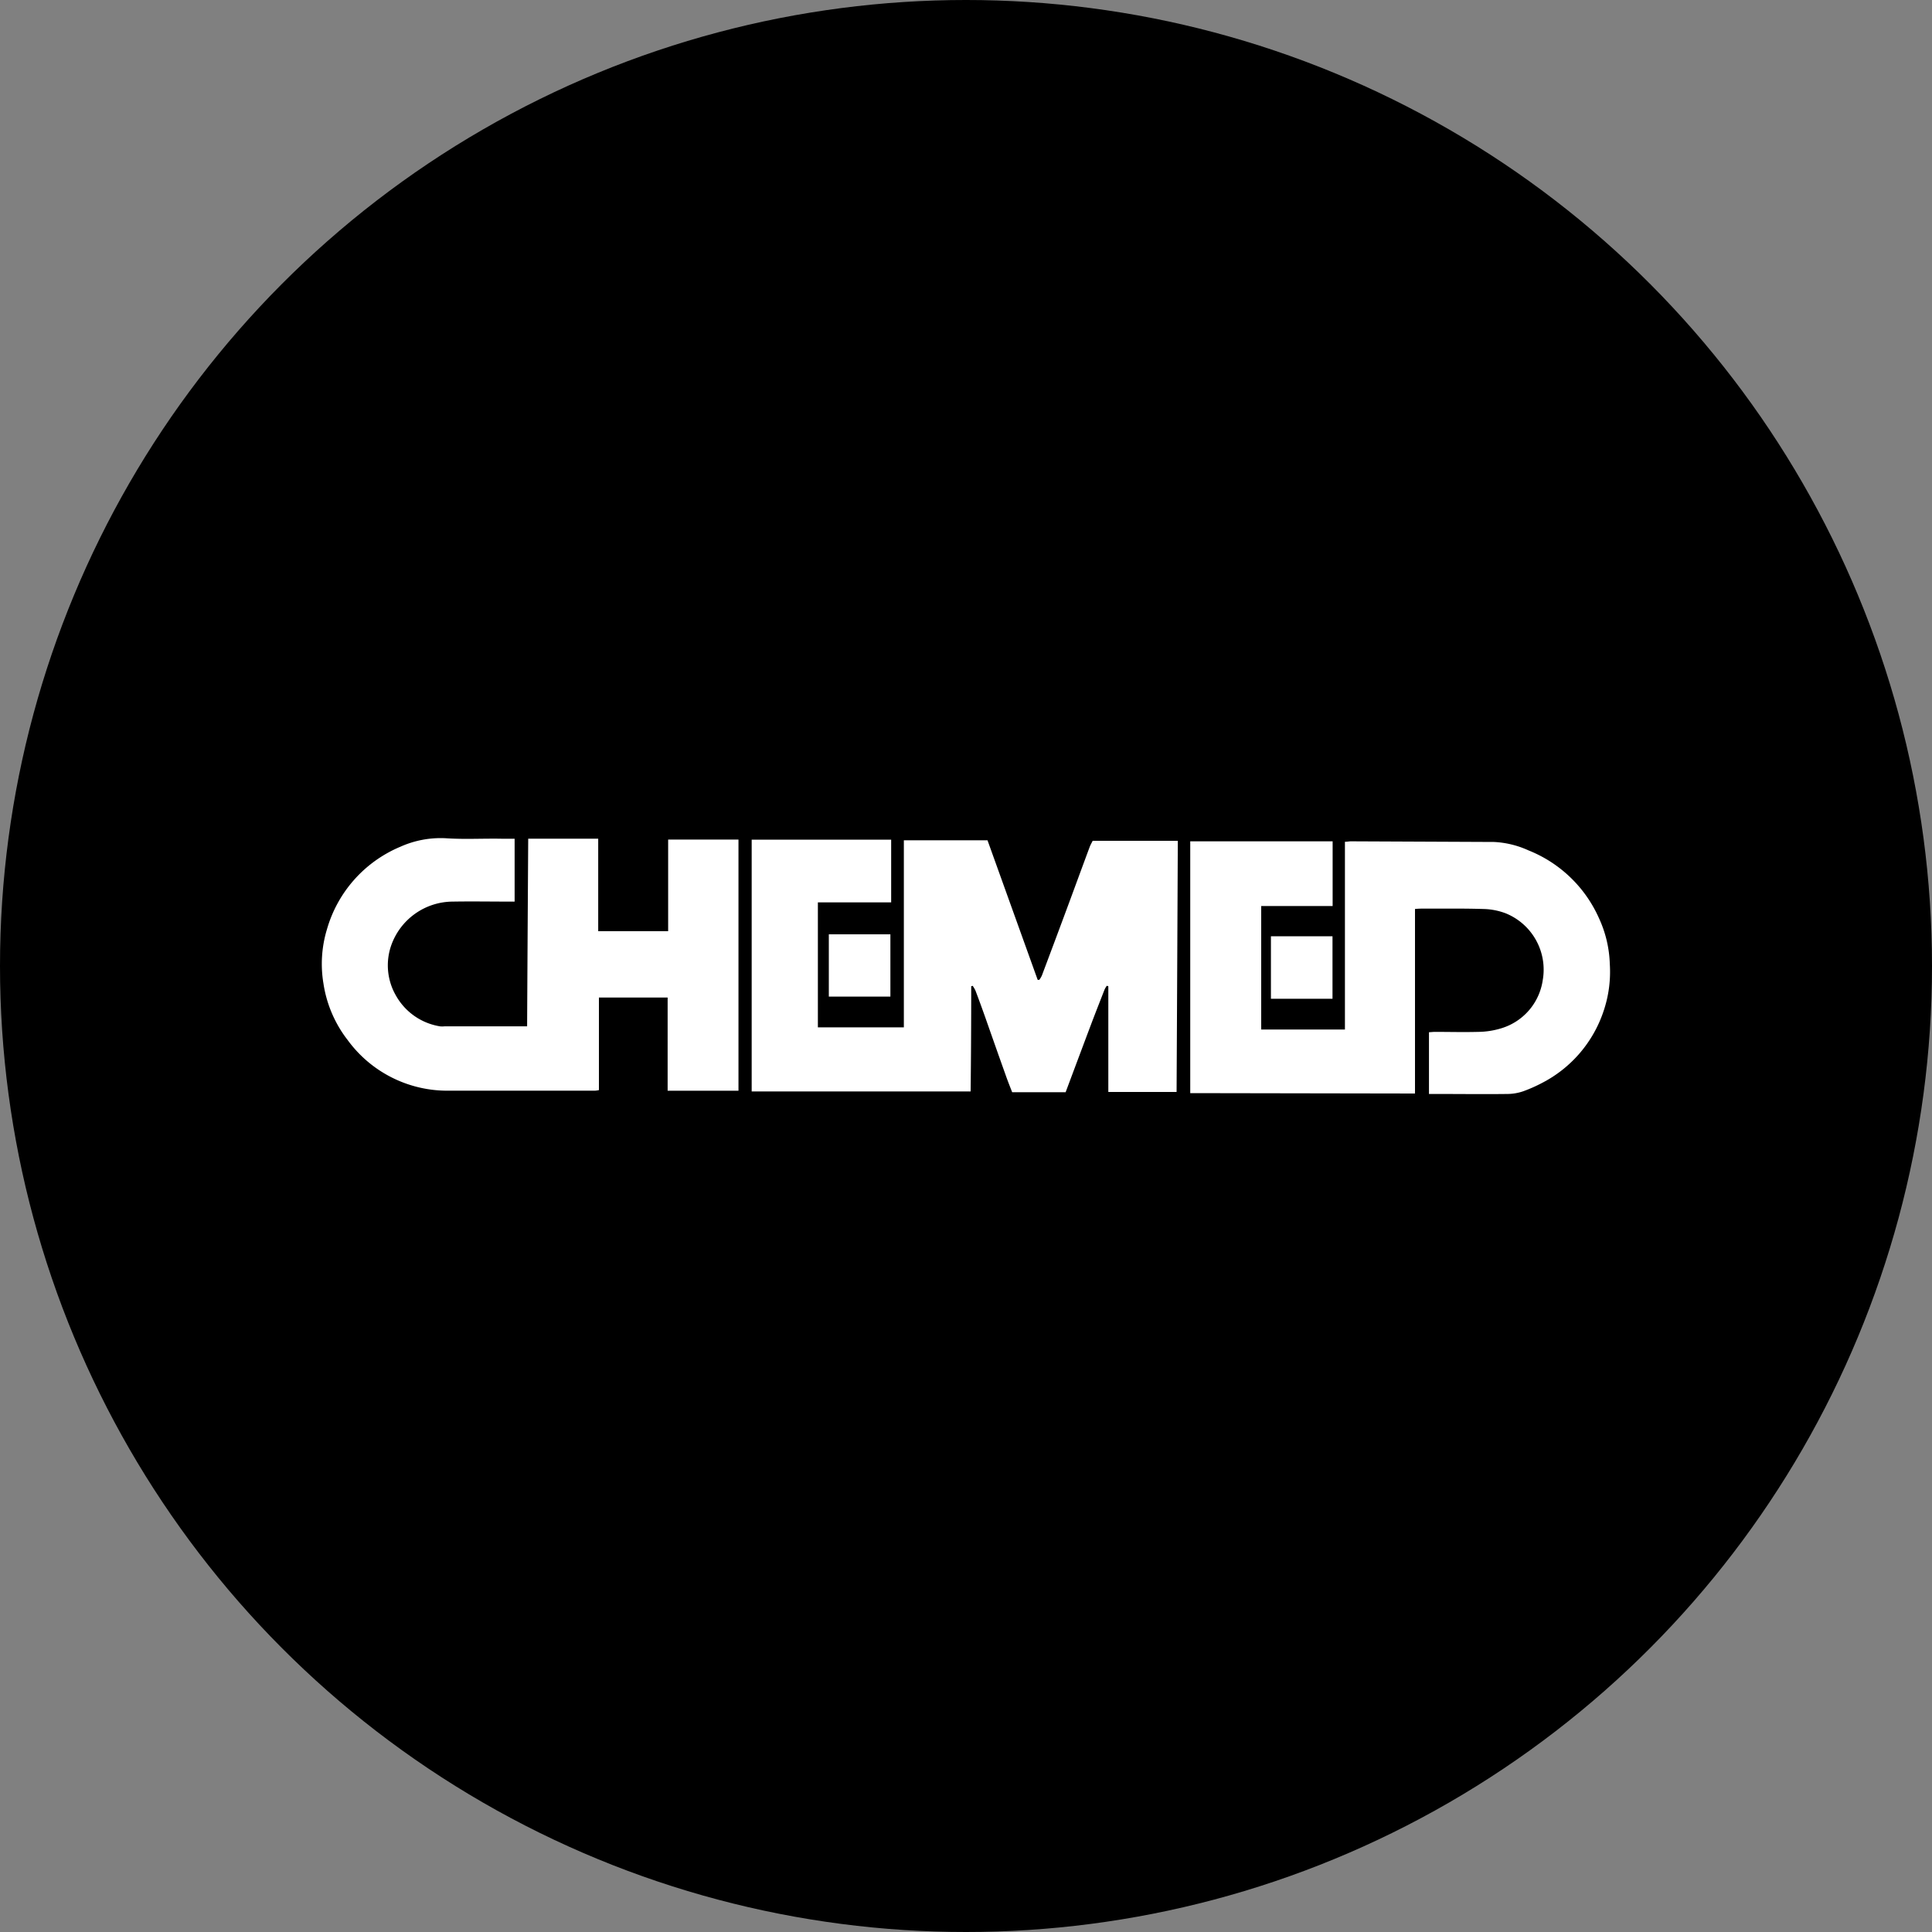
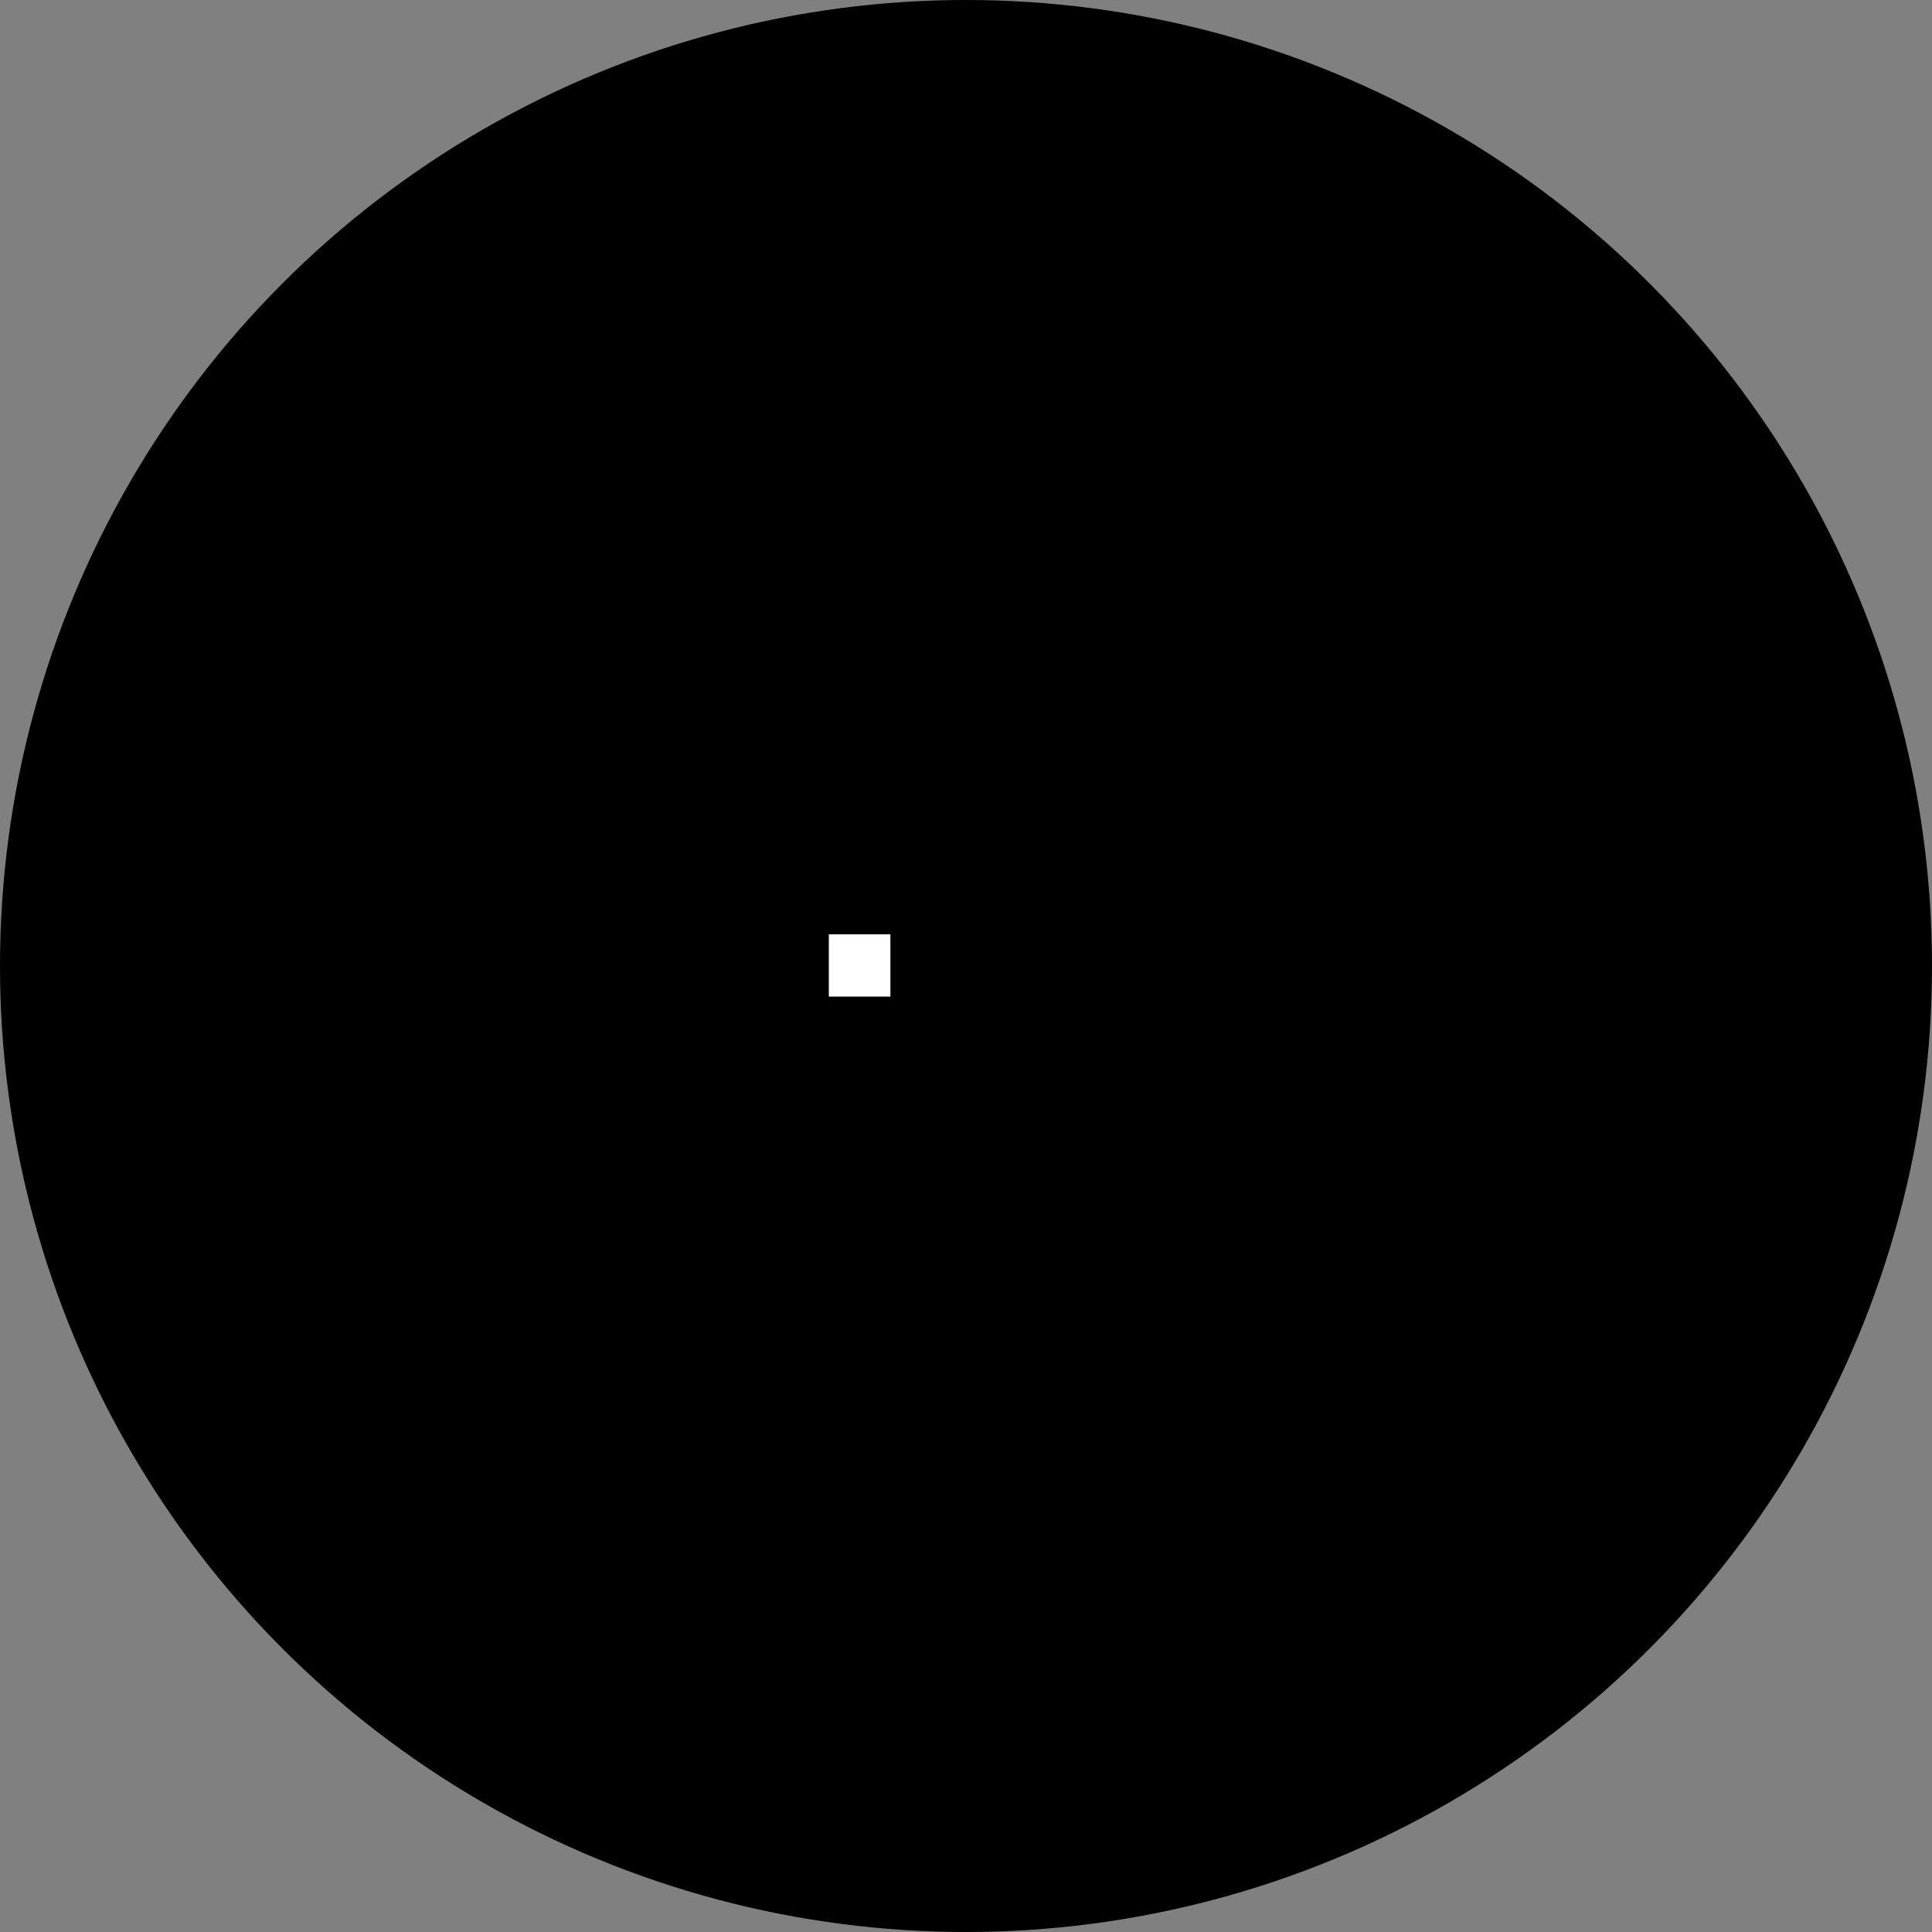
<svg xmlns="http://www.w3.org/2000/svg" id="Layer_1" data-name="Layer 1" viewBox="0 0 300 300" width="300" height="300">
  <rect x="0" y="0" width="300" height="300" fill="#808080" stroke="none" />
  <defs>
    <clipPath id="bz_circular_clip">
      <circle cx="150.0" cy="150.0" r="150.0" />
    </clipPath>
  </defs>
  <g clip-path="url(#bz_circular_clip)">
    <rect x="-1.5" y="-1.5" width="303" height="303" />
-     <path d="M153.34,130.48q3.91,10.88,7.79,21.67l.25,0a3.54,3.54,0,0,0,.39-.64q1.86-4.93,3.7-9.89c1.25-3.35,2.47-6.71,3.72-10.06.12-.34.31-.65.48-1h13.22c-.06,13.05-.12,26-.19,39H172.1V153.14l-.24-.07a4.19,4.19,0,0,0-.34.58c-.72,1.85-1.45,3.69-2.15,5.55-1.3,3.45-2.59,6.9-3.9,10.4h-8.3c-.31-.8-.65-1.64-.95-2.49Q154.6,162.57,153,158c-.5-1.4-1-2.79-1.53-4.18a5.07,5.07,0,0,0-.43-.74l-.23.06q0,8.19-.09,16.34h-34V130.38h21.66v9.74H127v19.41h13.35V130.48Z" fill="#fff" />
-     <path d="M184.82,169.74v-39.1h22.11v10.05H195.84v19.17h13V130.71c.39,0,.66-.07.93-.07l22.22.1a14.56,14.56,0,0,1,5.36,1.31,20.13,20.13,0,0,1,10.93,10.51,18.27,18.27,0,0,1,1.69,7.13,19,19,0,0,1-1,7.41,19.46,19.46,0,0,1-9.41,11,23.4,23.4,0,0,1-3,1.34,7.7,7.7,0,0,1-2.38.43c-3.76.05-7.53,0-11.29,0h-1v-9.59c.31,0,.6-.05.9-.05,2.24,0,4.49.06,6.74,0a12.63,12.63,0,0,0,3.63-.57,9.18,9.18,0,0,0,6.39-7.43,9.44,9.44,0,0,0-5.72-10.4,10.36,10.36,0,0,0-3.43-.68c-3.15-.1-6.3-.05-9.44-.06-.36,0-.72,0-1.24.06v28.65Z" fill="#fff" />
-     <path d="M103.75,130.37h10.92v39h-11V154.9H93v14.37a3.79,3.79,0,0,1-.6.09H69.76A19.16,19.16,0,0,1,54,161.52a18.92,18.92,0,0,1-3.77-8.77,18.47,18.47,0,0,1,.54-8.45,19.8,19.8,0,0,1,11.38-12.81,15.27,15.27,0,0,1,7.36-1.31c2.82.17,5.66,0,8.49.06h1.91V140H79c-2.89,0-5.78-.05-8.68,0a10.19,10.19,0,0,0-9.58,6.82,9.39,9.39,0,0,0,.74,7.77,9.59,9.59,0,0,0,6.85,4.78,3,3,0,0,0,.67,0H81.85c.05-9.74.11-19.42.17-29.14H92.89v14.36h10.86Z" fill="#fff" />
    <path d="M128.7,145.08h9.56v9.67H128.7Z" fill="#fff" />
-     <path d="M197.35,155.09v-9.71h9.56v9.71Z" fill="#fff" />
  </g>
</svg>